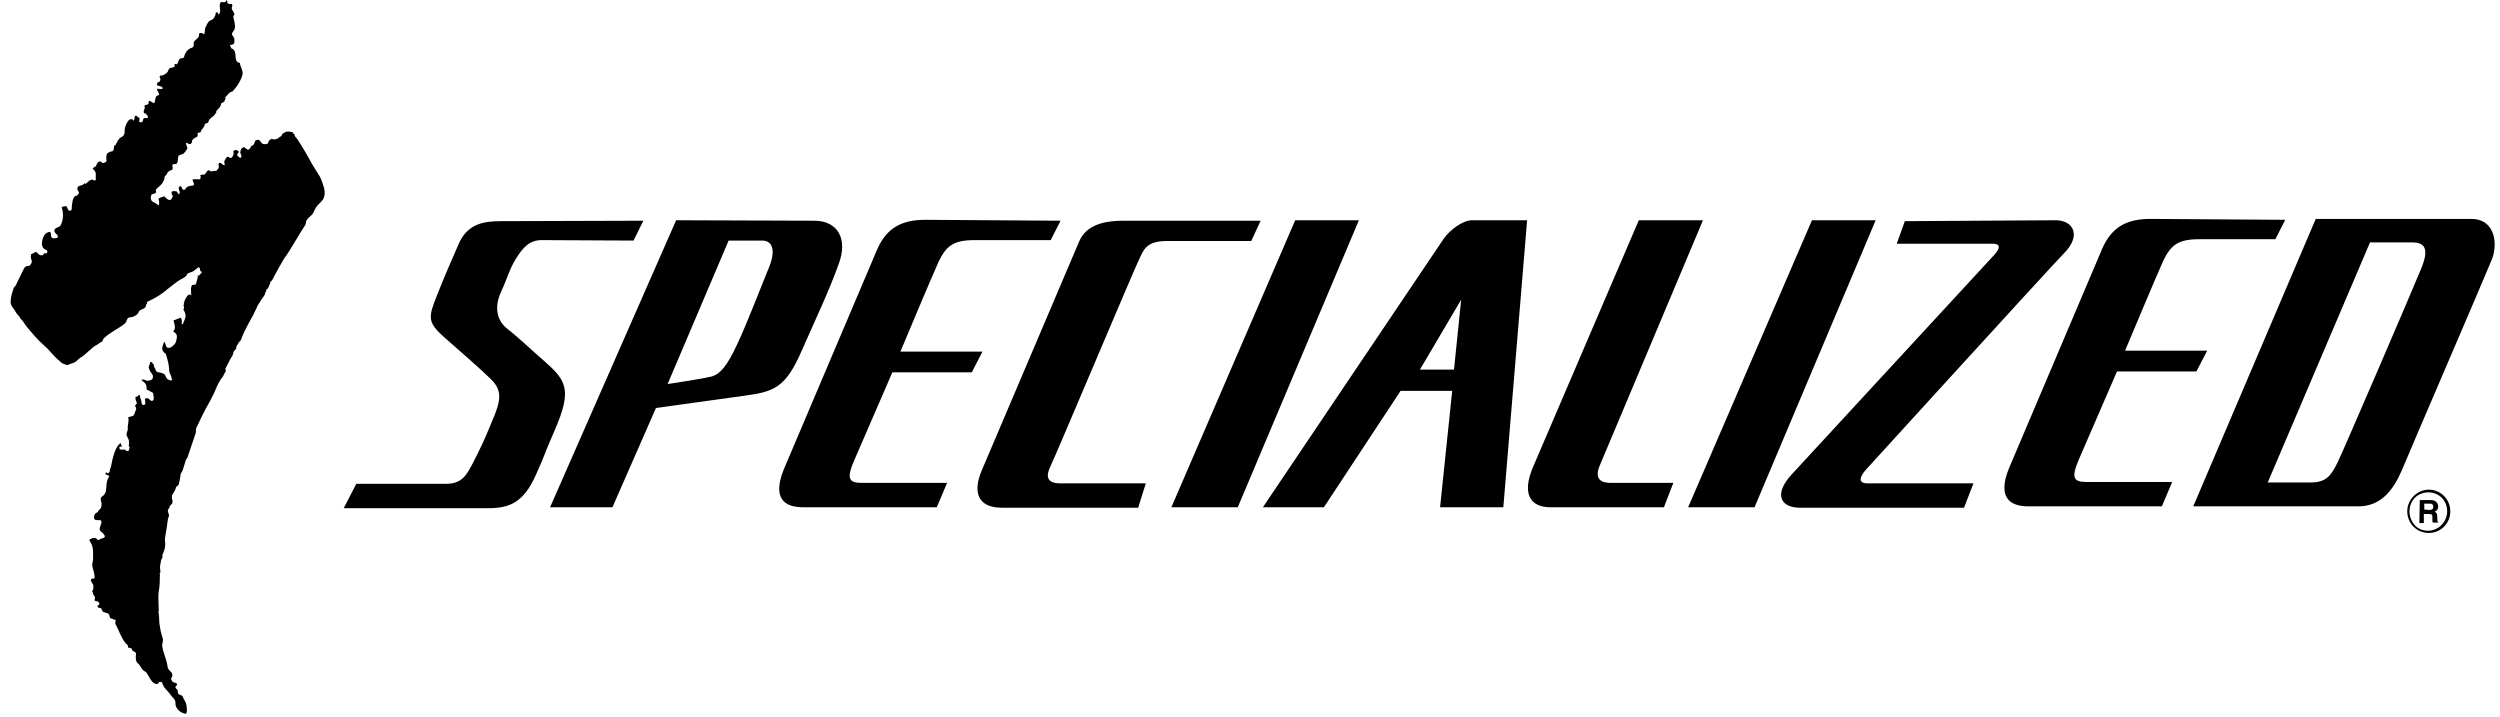
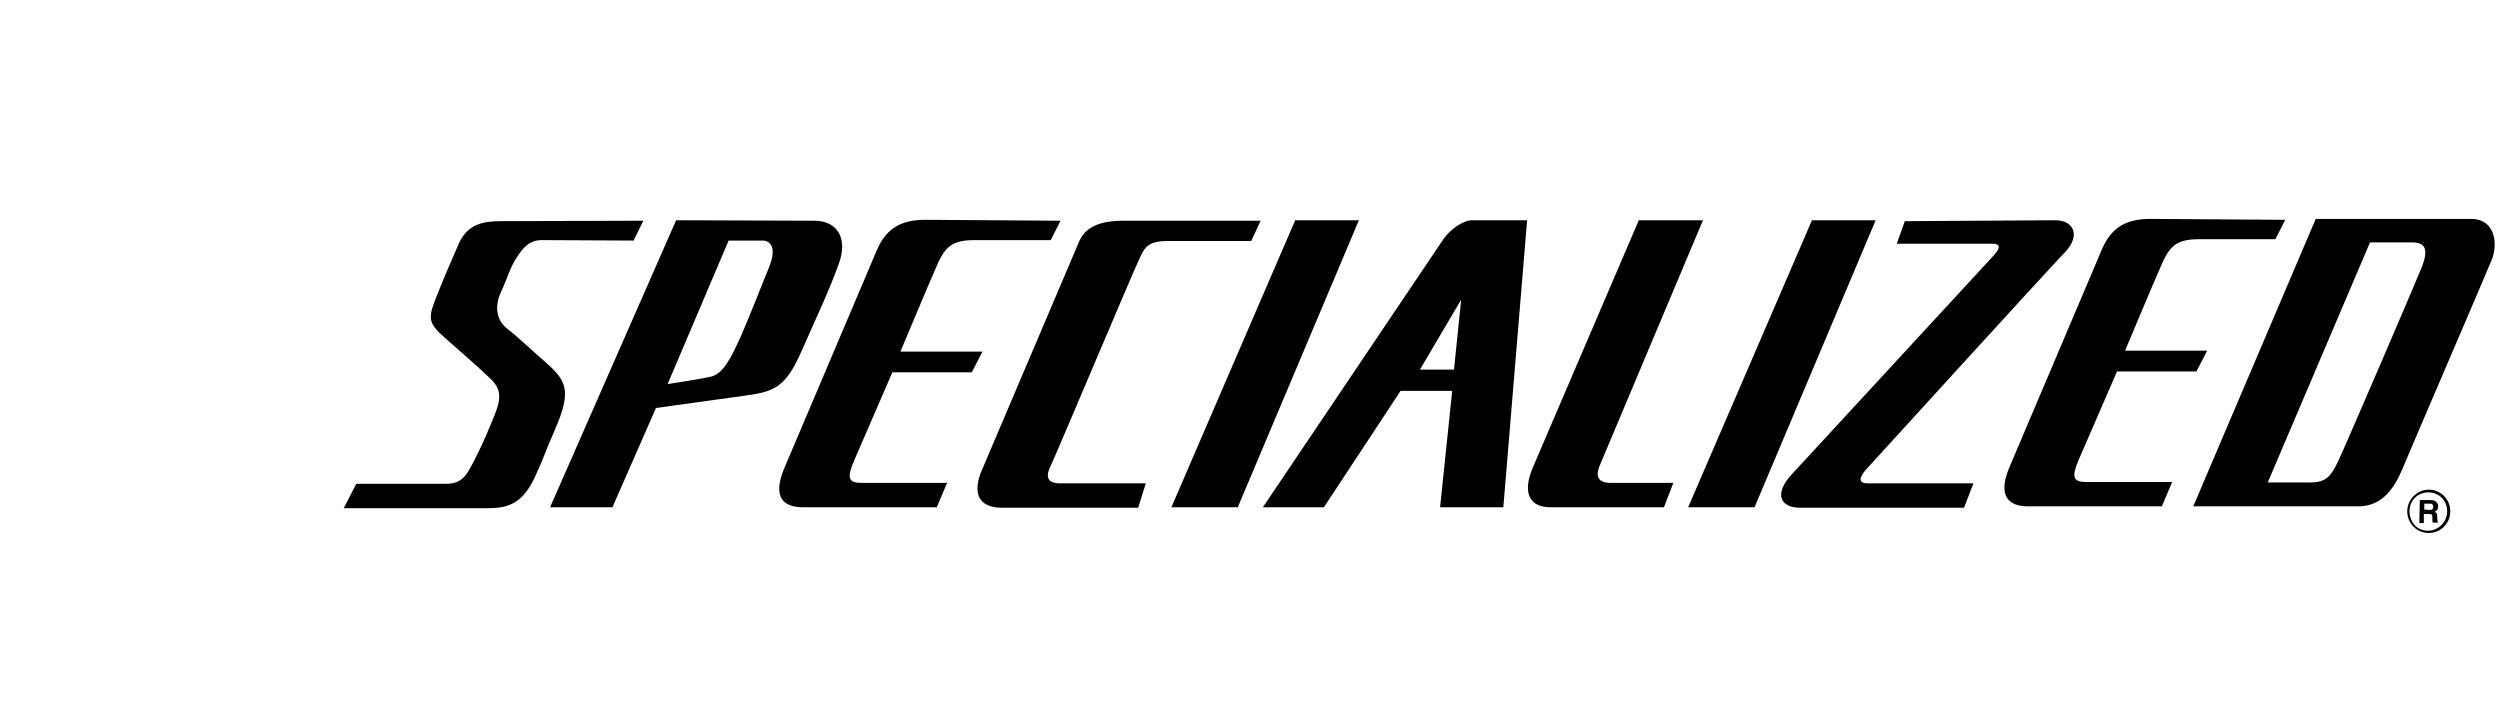
<svg xmlns="http://www.w3.org/2000/svg" width="157" height="45" viewBox="0 0 157 45" fill="none">
-   <path d="M91.761 18.82L89.17 23.213H91.311L91.761 18.82ZM47.842 15.108H45.757L41.926 24.119C42.518 24.035 44.292 23.751 44.715 23.638C45.25 23.468 45.673 22.958 46.293 21.626C46.912 20.322 47.814 17.942 48.321 16.723C48.8 15.504 48.349 15.079 47.842 15.108ZM129.089 13.832C130.215 13.832 130.722 14.796 129.624 15.901C128.553 17.006 117.566 29.079 117.172 29.504C116.806 29.929 116.637 30.354 117.285 30.354H123.933L123.342 31.884H113.031C111.819 31.884 111.369 31.034 112.524 29.787L125.257 15.986C125.68 15.504 125.567 15.306 125.145 15.306H119.116L119.623 13.889L129.089 13.832ZM106.946 13.832L100.494 29.164C100.044 30.156 100.635 30.326 101.171 30.326H105.086L104.495 31.856H97.368C96.043 31.856 95.564 30.949 96.297 29.277L102.917 13.832H106.946ZM95.903 13.832L94.409 31.856H90.437L91.198 24.545H87.958L83.141 31.856H79.309L90.663 14.994C91.057 14.428 91.874 13.832 92.438 13.832H95.903ZM85.338 13.832L77.732 31.856H73.563L81.338 13.832H85.338ZM117.792 13.832L110.185 31.856H106.016L113.791 13.832H117.792ZM79.169 13.861L78.577 15.136H73.281C71.957 15.136 71.816 15.703 71.506 16.355C71.196 16.978 66.294 28.625 65.984 29.249C65.674 29.872 65.703 30.354 66.576 30.354H71.957L71.478 31.884H62.914C61.392 31.884 61.083 30.893 61.646 29.561L67.759 15.193C68.182 14.144 69.309 13.861 70.52 13.861H79.169ZM66.604 13.861L65.984 15.079H61.195C59.871 15.079 59.42 15.448 58.942 16.439C58.491 17.431 56.547 22.079 56.547 22.079H61.702L61.026 23.383H56.04L53.645 28.909C53.166 30.014 53.279 30.326 54.096 30.326H59.477L58.829 31.856H50.434C49.251 31.856 48.49 31.289 49.222 29.476L55.082 15.674C55.702 14.257 56.688 13.804 58.125 13.804L66.604 13.861ZM143.512 13.804L142.893 15.023H138.103C136.779 15.023 136.329 15.391 135.85 16.383C135.399 17.375 133.455 22.022 133.455 22.022H138.611L137.934 23.326H132.948L130.553 28.852C130.075 29.957 130.187 30.269 131.004 30.269H135.174H136.413L135.765 31.799H127.37C126.215 31.799 125.426 31.233 126.159 29.419L132.018 15.618C132.638 14.201 133.624 13.747 135.061 13.747L143.512 13.804ZM51.138 13.861C52.603 13.861 53.279 14.994 52.659 16.61C52.068 18.253 51.363 19.727 50.349 22.022C49.335 24.346 48.631 24.601 46.715 24.856L41.194 25.622L38.461 31.856H34.545L42.461 13.832L51.138 13.861ZM40.405 13.861L39.785 15.108L34.01 15.079C33.249 15.079 32.827 15.561 32.404 16.241C31.982 16.921 31.869 17.46 31.474 18.31C31.08 19.16 31.108 20.039 31.841 20.634C32.573 21.201 33.418 22.022 34.179 22.674C35.559 23.893 35.954 24.46 34.827 27.038C33.953 29.05 34.404 28.144 33.644 29.844C32.883 31.544 32.01 31.913 30.686 31.913H21.586L22.375 30.383H28.009C29.023 30.383 29.305 29.844 29.756 28.965C30.207 28.059 30.348 27.804 30.883 26.5C31.446 25.196 31.587 24.545 30.826 23.808C30.066 23.071 29.08 22.221 27.953 21.229C26.826 20.237 26.882 19.954 27.446 18.537C28.009 17.12 28.235 16.638 28.798 15.334C29.361 14.031 30.404 13.889 31.474 13.889L40.405 13.861ZM144.132 30.297H145.146C146.16 30.297 146.442 29.759 146.808 29.022C147.175 28.285 151.569 18.055 152.076 16.808C152.584 15.533 152.217 15.221 151.457 15.221H148.837L142.414 30.297H143.681H144.132ZM137.737 31.799L145.428 13.747H155.204C156.64 13.747 156.894 15.221 156.499 16.27C156.077 17.318 151.372 28.229 150.837 29.532C150.273 30.836 149.485 31.799 148.104 31.799H137.737ZM152.527 33.471C152.893 33.471 153.232 33.33 153.485 33.075C153.739 32.82 153.879 32.48 153.879 32.111C153.879 31.743 153.739 31.403 153.485 31.148C153.232 30.893 152.893 30.751 152.527 30.751C151.795 30.751 151.175 31.374 151.175 32.111C151.175 32.48 151.316 32.82 151.569 33.075C151.823 33.33 152.161 33.471 152.527 33.471ZM151.316 32.111C151.316 31.799 151.429 31.488 151.654 31.261C151.879 31.034 152.189 30.921 152.499 30.921C152.809 30.921 153.119 31.034 153.344 31.261C153.57 31.488 153.682 31.799 153.682 32.111C153.682 32.763 153.147 33.33 152.471 33.33C152.161 33.33 151.851 33.216 151.626 32.961C151.457 32.763 151.316 32.451 151.316 32.111ZM151.964 31.403H152.668C153.034 31.403 153.119 31.686 153.119 31.799C153.119 31.97 153.034 32.083 152.893 32.139C153.006 32.196 153.062 32.224 153.062 32.508C153.062 32.706 153.062 32.763 153.119 32.791V32.82H152.781C152.753 32.763 152.753 32.678 152.753 32.536C152.753 32.338 152.753 32.281 152.527 32.281H152.217V32.848H151.936L151.964 31.403ZM152.584 32.026C152.724 32.026 152.809 31.97 152.809 31.828C152.809 31.743 152.781 31.629 152.612 31.629H152.245V31.998L152.584 32.026Z" fill="black" />
-   <path d="M6.578 33.717C6.602 33.668 6.553 33.595 6.529 33.57C6.455 33.423 6.234 33.374 6.259 33.202C6.283 33.006 6.504 32.688 6.259 32.663C6.136 32.663 5.94 32.688 5.915 32.565C5.891 32.467 5.915 32.32 5.989 32.246C6.038 32.197 6.161 32.173 6.161 32.123C6.185 32.025 6.283 32.001 6.332 31.903C6.406 31.731 6.381 31.584 6.332 31.413C6.308 31.314 6.332 31.216 6.43 31.167C6.529 31.118 6.627 30.947 6.651 30.849C6.7 30.53 6.651 30.235 6.847 29.941C6.896 29.868 6.749 29.843 6.651 29.794C6.578 29.77 6.627 29.696 6.7 29.622C6.627 29.696 6.749 29.696 6.774 29.745C6.823 29.696 6.896 29.647 6.896 29.573C6.896 29.475 6.946 29.377 6.97 29.304C7.068 28.764 7.24 28.053 7.559 27.833H7.583C7.583 27.906 7.657 27.98 7.657 28.053C7.583 28.053 7.559 28.029 7.485 28.078C7.534 28.127 7.485 28.225 7.534 28.225C7.608 28.225 7.706 28.249 7.779 28.225C7.853 28.225 7.902 28.299 7.976 28.323C8.123 28.372 8.098 28.176 8.147 28.078C8.049 28.029 8.098 27.955 8.098 27.882C8.098 27.857 8.098 27.759 8.098 27.735C8.123 27.563 7.902 27.391 7.951 27.22C7.976 27.122 8.025 27.023 8.025 26.95C8 26.68 8.123 26.435 8.049 26.19C8.147 26.19 8.27 26.141 8.344 26.116C8.491 26.043 8.442 25.822 8.564 25.724C8.515 25.675 8.589 25.601 8.491 25.528C8.417 25.479 8.589 25.454 8.515 25.381C8.54 25.381 8.613 25.381 8.589 25.356C8.589 25.258 8.54 25.16 8.515 25.086C8.515 25.037 8.466 24.915 8.564 24.915C8.638 24.915 8.662 24.841 8.711 24.817C8.736 24.792 8.785 24.792 8.785 24.841C8.785 24.988 8.883 25.111 8.883 25.258C8.883 25.307 8.908 25.405 8.981 25.43C9.055 25.454 9.128 25.405 9.128 25.332C9.128 25.233 9.104 25.135 9.104 25.062C9.104 25.013 9.177 25.013 9.226 25.013C9.374 24.964 9.447 25.258 9.594 25.16C9.717 25.086 9.619 24.768 9.619 24.719C9.619 24.67 9.57 24.645 9.521 24.62C9.423 24.596 9.374 24.498 9.251 24.498C9.226 24.498 9.202 24.4 9.202 24.4C9.226 24.13 9.079 24.008 8.883 23.885C8.908 23.86 8.908 23.836 8.957 23.836C9.079 23.811 9.177 23.934 9.3 23.91C9.423 23.885 9.57 23.86 9.594 23.738C9.619 23.64 9.594 23.517 9.521 23.444C9.423 23.346 9.398 23.247 9.349 23.125C9.3 23.002 9.447 22.88 9.423 22.733C9.57 22.708 9.594 22.855 9.668 22.929C9.693 22.953 9.693 23.002 9.643 23.027C9.791 23.1 9.742 23.346 9.913 23.37C10.036 23.395 10.208 23.419 10.306 23.493C10.404 23.542 10.404 23.738 10.526 23.811C10.6 23.86 10.674 23.91 10.772 23.885C10.87 23.86 10.772 23.787 10.772 23.738C10.772 23.591 10.624 23.444 10.624 23.272C10.624 22.929 10.526 22.61 10.428 22.267C10.404 22.193 10.33 22.169 10.281 22.119C10.257 22.07 10.232 22.021 10.208 21.997C10.134 21.85 10.257 21.629 10.306 21.457C10.428 21.58 10.404 21.85 10.575 21.85C10.772 21.85 10.992 21.629 11.041 21.482C11.091 21.31 11.189 21.041 10.992 20.893C10.968 20.869 10.894 20.869 10.894 20.82C10.894 20.771 10.943 20.722 10.968 20.673C11.017 20.477 10.943 20.305 10.894 20.109C10.992 20.109 11.041 20.06 11.115 20.035C11.164 20.011 11.262 20.011 11.311 19.937C11.434 20.011 11.434 20.183 11.409 20.33C11.409 20.379 11.483 20.354 11.483 20.354C11.556 20.207 11.606 20.035 11.655 19.888C11.679 19.79 11.606 19.57 11.508 19.422C11.557 19.398 11.557 19.324 11.557 19.3C11.434 19.055 11.826 18.221 12.047 18.589C11.998 18.515 11.998 18.417 11.998 18.343C11.998 18.221 11.973 18.049 12.047 17.927C12.096 17.829 12.292 17.951 12.317 17.804C12.341 17.632 12.44 17.485 12.415 17.314C12.562 17.314 12.587 17.167 12.685 17.093C12.636 17.044 12.538 16.995 12.562 16.946C12.587 16.872 12.513 16.799 12.489 16.774C12.317 16.872 12.194 17.044 11.998 17.093C11.9 17.117 11.777 17.167 11.753 17.216C11.704 17.338 11.606 17.412 11.508 17.461C10.968 17.73 10.502 18.221 10.011 18.54C9.791 18.687 9.496 18.834 9.251 18.956C9.226 18.981 9.202 19.055 9.251 19.104C9.226 19.104 9.177 19.079 9.177 19.128C9.177 19.275 9.079 19.373 8.981 19.398C8.859 19.447 8.736 19.496 8.711 19.594C8.662 19.717 8.564 19.79 8.466 19.839C8.368 19.913 8.245 19.913 8.123 19.937C7.951 19.962 7.976 20.207 7.828 20.33C7.387 20.673 6.921 20.869 6.529 21.237C6.455 21.31 6.455 21.457 6.357 21.482C6.234 21.531 6.161 21.629 6.038 21.678C5.793 21.801 5.376 22.267 5.131 22.414C5.008 22.463 4.861 22.634 4.763 22.708C4.64 22.806 4.444 22.831 4.297 22.904C4.248 22.929 4.174 22.929 4.125 22.904C4.051 22.88 4.027 22.855 3.953 22.831C3.88 22.806 3.831 22.757 3.782 22.708C3.659 22.61 3.561 22.512 3.463 22.414C3.217 22.169 3.021 21.899 2.751 21.678C2.555 21.506 2.359 21.31 2.187 21.114C1.942 20.82 1.672 20.55 1.476 20.232C1.427 20.133 1.329 20.084 1.28 19.986C1.206 19.839 1.059 19.741 0.985 19.594C0.887 19.373 0.667 19.226 0.667 18.981C0.667 18.662 0.765 18.368 0.863 18.074C0.887 18.025 0.961 17.976 0.985 17.927C1.133 17.632 1.353 17.167 1.501 16.872C1.55 16.774 1.648 16.701 1.746 16.701C1.893 16.725 1.942 16.578 1.991 16.48C2.016 16.407 1.967 16.308 1.942 16.21C1.917 16.137 1.967 16.063 1.942 15.965C2.089 15.941 2.236 15.744 2.334 15.867C2.408 15.965 2.506 16.039 2.629 16.039C2.727 16.039 2.702 15.965 2.776 15.916C2.8 15.892 2.85 15.916 2.899 15.916C2.997 15.892 2.997 15.72 2.899 15.695C2.727 15.646 2.629 15.475 2.629 15.328C2.629 15.107 2.727 14.739 2.948 14.617C2.997 14.592 3.119 14.543 3.144 14.568C3.266 14.666 3.119 14.935 3.34 14.96C3.463 14.984 3.659 14.96 3.634 14.837C3.61 14.715 3.414 14.641 3.414 14.494C3.414 14.273 3.732 14.298 3.806 14.151C3.978 13.832 4.002 13.415 3.88 13.047C3.855 12.949 4.027 12.974 4.1 12.949C4.248 12.9 4.198 13.194 4.37 13.243C4.395 13.194 4.468 13.243 4.493 13.194L4.517 12.9C4.542 12.778 4.542 12.63 4.591 12.508C4.615 12.459 4.665 12.312 4.738 12.312C4.812 12.312 4.934 12.214 4.959 12.116C4.959 12.017 4.836 11.944 4.861 11.821C4.885 11.601 5.204 11.699 5.302 11.502C5.327 11.527 5.351 11.552 5.351 11.552C5.498 11.478 5.572 11.331 5.744 11.282C5.817 11.257 5.866 11.331 5.915 11.331C5.94 11.331 6.038 11.331 6.013 11.282C6.013 11.257 6.013 11.208 6.013 11.184C6.013 11.135 6.013 11.061 6.013 11.012C6.038 10.816 5.94 10.693 5.817 10.595C5.842 10.571 5.94 10.448 6.013 10.448C6.063 10.375 6.161 9.958 6.43 10.227C6.479 10.277 6.553 10.203 6.627 10.178C6.725 10.154 6.676 10.031 6.676 9.958C6.676 9.884 6.676 9.786 6.7 9.713C6.725 9.615 6.823 9.565 6.921 9.541L6.896 9.516C6.946 9.516 6.97 9.516 7.019 9.516C7.191 9.443 7.142 9.271 7.166 9.124L7.191 9.149L7.215 9.124L7.24 9.149C7.264 9.026 7.387 8.928 7.412 8.781C7.51 8.805 7.461 8.683 7.534 8.658C7.559 8.658 7.608 8.658 7.608 8.634L7.583 8.609C7.706 8.609 7.755 8.511 7.804 8.413C7.828 8.364 7.828 8.266 7.828 8.192C7.828 7.996 7.927 7.776 8.025 7.628C8.074 7.53 8.27 7.383 8.393 7.579C8.491 7.481 8.393 7.285 8.54 7.261C8.589 7.261 8.638 7.359 8.711 7.383C8.859 7.432 8.638 7.653 8.81 7.677C8.981 7.702 8.957 7.579 9.006 7.457C9.03 7.383 9.177 7.432 9.251 7.408C9.349 7.383 9.251 7.236 9.202 7.187L9.177 7.212C9.177 7.187 9.202 7.138 9.153 7.138C8.908 7.114 9.079 6.868 9.104 6.746C9.104 6.721 9.055 6.721 9.055 6.697C9.055 6.672 9.153 6.672 9.079 6.599C9.177 6.574 9.3 6.599 9.325 6.501C9.325 6.476 9.325 6.402 9.349 6.353C9.374 6.353 9.398 6.329 9.398 6.329C9.521 6.378 9.693 6.574 9.717 6.402C9.742 6.28 9.766 6.059 9.864 6.01C9.889 5.986 9.987 5.986 9.987 5.961C10.011 5.838 9.889 5.74 9.864 5.642C9.864 5.618 9.889 5.544 9.913 5.569C10.011 5.593 10.159 5.618 10.208 5.569C10.257 5.422 9.987 5.397 9.864 5.373L9.889 5.348C9.889 5.324 9.864 5.299 9.84 5.324C9.864 5.275 9.864 5.176 9.938 5.152C9.962 5.152 9.987 5.152 9.987 5.152C10.085 5.078 10.11 4.931 10.011 4.833C9.987 4.784 10.134 4.809 10.036 4.735C10.085 4.735 10.159 4.76 10.208 4.735C10.33 4.686 10.453 4.613 10.526 4.514C10.575 4.416 10.6 4.294 10.698 4.269C10.796 4.245 10.919 4.245 10.992 4.147C10.943 4.122 10.968 4.073 10.968 4.024C11.017 4.024 11.066 4 11.091 4.049C11.213 3.95 11.189 3.754 11.311 3.681C11.385 3.632 11.532 3.681 11.557 3.583C11.606 3.362 11.704 3.215 11.851 3.092C11.925 3.019 12.096 3.019 12.145 2.921C12.194 2.847 12.145 2.725 12.17 2.651C12.243 2.504 12.415 2.43 12.489 2.283C12.513 2.234 12.464 2.136 12.538 2.087C12.636 2.038 12.734 2.087 12.807 2.161C12.905 2.013 12.832 1.866 12.905 1.719C12.979 1.572 13.053 1.376 13.175 1.302C13.298 1.253 13.396 1.204 13.445 1.106C13.494 1.008 13.568 0.91 13.543 0.787C13.568 0.787 13.617 0.787 13.641 0.763C13.715 0.812 13.715 0.935 13.739 0.91C13.936 0.738 13.715 0.395 13.838 0.174C13.887 0.076 14.058 0.174 14.132 0.125C14.156 0.101 14.23 0.101 14.206 0.027C14.206 -0.046 14.23 0.052 14.279 0.052C14.255 0.15 14.279 0.224 14.377 0.248C14.451 0.273 14.549 0.224 14.573 0.273C14.622 0.346 14.549 0.469 14.549 0.518C14.573 0.64 14.671 0.738 14.72 0.861C14.745 0.935 14.647 0.984 14.647 1.057C14.696 1.302 14.794 1.548 14.745 1.793C14.72 1.915 14.598 1.989 14.573 2.112C14.549 2.259 14.72 2.308 14.72 2.479C14.72 2.602 14.745 2.749 14.598 2.798C14.549 2.823 14.5 2.798 14.451 2.847C14.402 2.896 14.549 2.945 14.5 3.019C14.622 3.068 14.72 3.141 14.745 3.239C14.843 3.485 14.696 3.901 15.064 3.95C15.088 4.196 15.26 4.416 15.236 4.637C15.187 4.98 14.843 5.52 14.573 5.765C14.451 5.716 14.206 6.059 14.132 6.133C14.156 6.157 14.181 6.182 14.181 6.182C14.107 6.231 14.132 6.329 14.083 6.378C14.034 6.451 13.911 6.427 13.887 6.525C13.862 6.721 13.69 6.844 13.568 6.991C13.617 7.04 13.568 7.089 13.543 7.114C13.421 7.359 13.151 7.383 13.077 7.677C13.053 7.751 12.857 7.727 12.857 7.825C12.832 8.021 12.66 8.094 12.611 8.266C12.587 8.364 12.464 8.29 12.415 8.364C12.39 8.389 12.415 8.438 12.415 8.462C12.44 8.585 12.317 8.634 12.219 8.658L12.243 8.683C12.121 8.658 12.121 8.805 12.047 8.83C12.096 8.928 11.998 9.051 11.925 9.051C11.875 9.051 11.777 9.026 11.753 8.952C11.753 9.002 11.679 8.953 11.679 9.002C11.679 9.124 11.802 9.247 11.753 9.345C11.704 9.443 11.63 9.541 11.557 9.615C11.458 9.713 11.262 9.713 11.213 9.786C11.164 9.884 11.189 10.08 11.14 10.203C11.091 10.375 10.821 10.252 10.821 10.375C10.821 10.448 10.894 10.62 10.796 10.669C10.674 10.718 10.526 10.767 10.502 10.889C10.453 11.012 10.281 11.086 10.33 11.208C10.33 11.282 10.281 11.331 10.257 11.38C10.183 11.601 9.962 11.723 9.791 11.895C9.766 11.919 9.815 12.017 9.791 12.091C9.717 12.214 9.521 12.14 9.496 12.263C9.472 12.336 9.447 12.459 9.496 12.557C9.57 12.729 9.815 12.729 9.938 12.9C10.036 12.827 9.987 12.63 9.962 12.532C9.938 12.434 10.11 12.385 10.232 12.361C10.257 12.361 10.281 12.312 10.281 12.312C10.404 12.385 10.477 12.532 10.624 12.557C10.772 12.581 10.796 12.434 10.845 12.336C10.894 12.287 10.772 12.238 10.772 12.165C10.772 12.091 10.772 12.042 10.821 12.017C10.894 11.993 10.968 11.993 11.066 12.017C11.164 12.042 11.164 12.214 11.213 12.189C11.409 12.14 11.164 11.895 11.238 11.748C11.262 11.699 11.36 11.674 11.385 11.723C11.434 11.797 11.434 11.895 11.508 11.919C11.557 11.919 11.63 11.919 11.63 11.895C11.728 11.674 11.925 11.674 12.121 11.65C12.317 11.601 11.973 11.257 12.145 11.257H12.464C12.489 11.257 12.513 11.282 12.513 11.282C12.513 11.257 12.562 11.233 12.587 11.233C12.562 11.184 12.66 11.086 12.562 11.037C12.611 10.963 12.709 10.963 12.807 10.963C12.93 10.963 12.955 10.718 13.102 10.693C13.175 10.693 13.249 10.791 13.298 10.767C13.396 10.693 13.519 10.767 13.592 10.718C13.641 10.669 13.715 10.595 13.739 10.522C13.764 10.424 13.666 10.252 13.789 10.227C13.887 10.203 13.985 10.375 14.083 10.375C14.156 10.375 14.083 10.252 14.083 10.178C14.107 10.031 14.181 9.933 14.255 9.86C14.304 9.811 14.377 9.86 14.426 9.909C14.451 9.933 14.5 9.933 14.524 9.909C14.622 9.86 14.647 9.737 14.671 9.639C14.671 9.565 14.622 9.467 14.72 9.443C14.819 9.394 14.941 9.443 14.99 9.516C15.039 9.565 14.892 9.639 14.892 9.713C14.892 9.786 15.015 9.884 15.088 9.909C15.137 9.933 15.162 9.835 15.162 9.786C15.162 9.713 15.088 9.639 15.088 9.59C15.088 9.443 15.162 9.271 15.309 9.247C15.407 9.247 15.481 9.418 15.604 9.394C15.726 9.369 15.726 9.173 15.824 9.149C15.922 9.124 15.947 9.051 15.971 9.002C15.996 8.928 16.02 8.83 16.07 8.805C16.143 8.781 16.241 8.756 16.29 8.805C16.364 8.854 16.388 8.977 16.486 9.026C16.535 9.051 16.585 9.051 16.634 9.051C16.732 9.051 16.83 9.051 16.854 8.928C16.879 8.854 16.903 8.805 16.953 8.781C17.002 8.756 17.026 8.756 17.075 8.707C17.173 8.805 17.443 8.732 17.492 8.658C17.517 8.609 17.688 8.56 17.688 8.511C17.688 8.389 17.884 8.315 18.007 8.266C18.081 8.241 18.326 8.29 18.424 8.315C18.424 8.315 18.375 8.364 18.399 8.364C18.399 8.413 18.473 8.413 18.498 8.413C18.473 8.56 18.596 8.634 18.669 8.732C18.841 9.002 19.037 9.296 19.184 9.565C19.381 9.884 19.552 10.252 19.748 10.546C19.871 10.767 20.067 11.012 20.166 11.257C20.166 11.233 20.166 11.282 20.166 11.257C20.288 11.601 20.46 11.968 20.362 12.336C20.313 12.606 20.018 12.778 19.847 13.023C19.773 13.145 19.724 13.268 19.675 13.366C19.626 13.464 19.552 13.513 19.479 13.587C19.356 13.685 19.209 13.832 19.209 14.004C19.209 14.102 19.135 14.175 19.111 14.224C18.792 14.69 18.203 15.769 17.86 16.21C17.762 16.357 17.296 17.191 17.222 17.338C17.149 17.485 17.1 17.632 16.953 17.73C17.026 17.804 16.903 17.878 16.903 17.927C16.879 18.025 16.83 18.147 16.707 18.196C16.781 18.27 16.658 18.319 16.658 18.392C16.634 18.564 16.486 18.687 16.388 18.858C16.315 19.006 16.192 19.128 16.143 19.275C16.07 19.422 15.996 19.594 15.922 19.741L15.898 19.79C15.628 20.281 15.334 20.771 15.137 21.335C15.113 21.409 14.99 21.482 14.966 21.556C14.941 21.654 14.819 21.703 14.843 21.825C14.843 21.948 14.696 21.997 14.671 22.095C14.647 22.193 14.622 22.316 14.549 22.414C14.524 22.438 14.524 22.463 14.5 22.487L14.156 23.149C14.156 23.198 14.181 23.272 14.181 23.297C14.181 23.346 14.083 23.444 14.058 23.517C14.034 23.615 13.936 23.738 13.887 23.787C13.838 23.86 13.617 24.228 13.568 24.4C13.519 24.572 13.028 25.503 12.955 25.601C12.905 25.675 12.341 26.827 12.317 26.901C12.292 26.974 12.317 27.048 12.292 27.195L11.777 28.715C11.753 28.789 11.704 28.813 11.679 28.862C11.655 28.912 11.483 29.549 11.434 29.622C11.385 29.696 11.36 29.696 11.336 29.819C11.336 29.917 11.238 30.456 11.189 30.481C11.14 30.505 11.041 30.579 11.041 30.628C11.041 30.677 10.992 30.799 10.943 30.873C10.919 30.947 10.723 31.069 10.821 31.388C10.894 31.707 10.674 31.682 10.649 31.829C10.624 31.976 10.477 31.976 10.575 32.222C10.674 32.467 10.551 32.491 10.551 32.565C10.551 32.638 10.404 33.57 10.379 33.693C10.33 33.84 10.379 34.061 10.379 34.208C10.355 34.428 10.306 34.674 10.183 34.87C10.257 34.894 10.159 34.968 10.208 35.017C10.11 35.115 10.11 35.237 10.085 35.36C10.06 35.458 10.036 35.605 10.06 35.752C10.06 35.826 10.11 35.973 10.011 36.047C10.085 36.096 10.036 36.194 10.036 36.218C10.036 36.488 10.036 36.733 9.987 37.028C9.913 37.395 9.962 37.763 9.962 38.131C9.962 38.18 9.938 38.278 9.987 38.303C9.913 38.425 9.987 38.572 9.987 38.695C9.987 38.94 10.011 39.21 10.06 39.455C10.085 39.676 10.183 39.921 10.232 40.141C10.257 40.264 10.183 40.411 10.183 40.534C10.232 41 10.477 41.416 10.526 41.882C10.551 42.103 10.796 42.177 10.821 42.348C10.845 42.446 10.796 42.52 10.747 42.618C10.723 42.667 10.796 42.74 10.821 42.79C10.87 42.888 11.066 42.839 11.115 42.961C11.14 43.035 11.041 43.084 11.017 43.133C10.992 43.231 11.189 43.304 11.164 43.427C11.164 43.476 11.189 43.525 11.189 43.55C11.238 43.672 11.458 43.623 11.483 43.77C11.532 43.917 11.63 44.016 11.679 44.163C11.728 44.285 11.802 44.874 11.63 44.825C11.287 44.751 10.992 44.457 11.017 44.138C11.041 43.942 10.821 43.795 10.723 43.648C10.502 43.329 10.281 43.231 10.183 42.863C10.159 42.814 10.085 42.863 10.06 42.814C10.036 42.839 9.938 42.839 9.962 42.863C9.987 42.937 9.913 42.937 9.913 42.937C9.643 43.035 9.447 42.667 9.325 42.446C9.251 42.324 9.202 42.201 9.079 42.152C8.859 42.029 8.834 41.784 8.638 41.637C8.515 41.539 8.515 41.294 8.54 41.073C8.564 40.902 8.294 40.926 8.294 40.803C8.294 40.73 8.221 40.73 8.221 40.681C8.172 40.754 8.098 40.632 8.049 40.681C8.025 40.632 8.049 40.583 8.025 40.534C8 40.485 7.927 40.436 7.878 40.387C7.583 39.994 7.461 39.578 7.24 39.161C7.215 39.087 7.313 38.965 7.215 38.891C7.191 38.94 7.142 38.94 7.142 38.916C7.068 38.817 6.896 38.866 6.896 38.768C6.896 38.67 6.823 38.523 6.774 38.523C6.676 38.499 6.578 38.45 6.479 38.425C6.406 38.401 6.406 38.18 6.283 38.18C6.185 38.18 6.112 38.131 6.112 38.033C6.136 38.033 6.161 38.033 6.161 38.033C6.21 37.984 6.283 37.91 6.21 37.837C6.161 37.763 6.063 37.763 5.989 37.739C5.891 37.714 5.964 37.616 5.964 37.542C5.964 37.42 5.842 37.371 5.842 37.273C5.842 37.199 5.744 37.126 5.817 37.077C5.891 37.003 5.842 36.905 5.866 36.831C5.891 36.66 5.67 36.562 5.719 36.39C5.719 36.365 5.793 36.316 5.891 36.341C5.94 36.365 5.94 36.243 5.94 36.243C5.94 35.998 5.842 35.777 5.793 35.532C5.768 35.409 5.842 35.262 5.842 35.139C5.842 34.796 5.891 34.428 5.719 34.11C5.695 34.061 5.646 34.011 5.621 33.962C5.597 33.84 5.744 33.84 5.817 33.791H6.038C6.063 33.815 6.063 33.864 6.112 33.889C6.136 33.913 6.185 33.913 6.21 33.913C6.234 33.84 6.529 33.815 6.578 33.717Z" fill="black" />
+   <path d="M91.761 18.82L89.17 23.213H91.311L91.761 18.82ZM47.842 15.108H45.757L41.926 24.119C42.518 24.035 44.292 23.751 44.715 23.638C45.25 23.468 45.673 22.958 46.293 21.626C46.912 20.322 47.814 17.942 48.321 16.723C48.8 15.504 48.349 15.079 47.842 15.108ZM129.089 13.832C130.215 13.832 130.722 14.796 129.624 15.901C128.553 17.006 117.566 29.079 117.172 29.504C116.806 29.929 116.637 30.354 117.285 30.354H123.933L123.342 31.884H113.031C111.819 31.884 111.369 31.034 112.524 29.787L125.257 15.986C125.68 15.504 125.567 15.306 125.145 15.306H119.116L119.623 13.889L129.089 13.832ZM106.946 13.832L100.494 29.164C100.044 30.156 100.635 30.326 101.171 30.326H105.086L104.495 31.856H97.368C96.043 31.856 95.564 30.949 96.297 29.277L102.917 13.832H106.946ZM95.903 13.832L94.409 31.856H90.437L91.198 24.545H87.958L83.141 31.856H79.309L90.663 14.994C91.057 14.428 91.874 13.832 92.438 13.832H95.903ZM85.338 13.832L77.732 31.856H73.563L81.338 13.832H85.338ZM117.792 13.832L110.185 31.856H106.016L113.791 13.832H117.792ZM79.169 13.861L78.577 15.136H73.281C71.957 15.136 71.816 15.703 71.506 16.355C71.196 16.978 66.294 28.625 65.984 29.249C65.674 29.872 65.703 30.354 66.576 30.354H71.957L71.478 31.884H62.914C61.392 31.884 61.083 30.893 61.646 29.561L67.759 15.193C68.182 14.144 69.309 13.861 70.52 13.861H79.169M66.604 13.861L65.984 15.079H61.195C59.871 15.079 59.42 15.448 58.942 16.439C58.491 17.431 56.547 22.079 56.547 22.079H61.702L61.026 23.383H56.04L53.645 28.909C53.166 30.014 53.279 30.326 54.096 30.326H59.477L58.829 31.856H50.434C49.251 31.856 48.49 31.289 49.222 29.476L55.082 15.674C55.702 14.257 56.688 13.804 58.125 13.804L66.604 13.861ZM143.512 13.804L142.893 15.023H138.103C136.779 15.023 136.329 15.391 135.85 16.383C135.399 17.375 133.455 22.022 133.455 22.022H138.611L137.934 23.326H132.948L130.553 28.852C130.075 29.957 130.187 30.269 131.004 30.269H135.174H136.413L135.765 31.799H127.37C126.215 31.799 125.426 31.233 126.159 29.419L132.018 15.618C132.638 14.201 133.624 13.747 135.061 13.747L143.512 13.804ZM51.138 13.861C52.603 13.861 53.279 14.994 52.659 16.61C52.068 18.253 51.363 19.727 50.349 22.022C49.335 24.346 48.631 24.601 46.715 24.856L41.194 25.622L38.461 31.856H34.545L42.461 13.832L51.138 13.861ZM40.405 13.861L39.785 15.108L34.01 15.079C33.249 15.079 32.827 15.561 32.404 16.241C31.982 16.921 31.869 17.46 31.474 18.31C31.08 19.16 31.108 20.039 31.841 20.634C32.573 21.201 33.418 22.022 34.179 22.674C35.559 23.893 35.954 24.46 34.827 27.038C33.953 29.05 34.404 28.144 33.644 29.844C32.883 31.544 32.01 31.913 30.686 31.913H21.586L22.375 30.383H28.009C29.023 30.383 29.305 29.844 29.756 28.965C30.207 28.059 30.348 27.804 30.883 26.5C31.446 25.196 31.587 24.545 30.826 23.808C30.066 23.071 29.08 22.221 27.953 21.229C26.826 20.237 26.882 19.954 27.446 18.537C28.009 17.12 28.235 16.638 28.798 15.334C29.361 14.031 30.404 13.889 31.474 13.889L40.405 13.861ZM144.132 30.297H145.146C146.16 30.297 146.442 29.759 146.808 29.022C147.175 28.285 151.569 18.055 152.076 16.808C152.584 15.533 152.217 15.221 151.457 15.221H148.837L142.414 30.297H143.681H144.132ZM137.737 31.799L145.428 13.747H155.204C156.64 13.747 156.894 15.221 156.499 16.27C156.077 17.318 151.372 28.229 150.837 29.532C150.273 30.836 149.485 31.799 148.104 31.799H137.737ZM152.527 33.471C152.893 33.471 153.232 33.33 153.485 33.075C153.739 32.82 153.879 32.48 153.879 32.111C153.879 31.743 153.739 31.403 153.485 31.148C153.232 30.893 152.893 30.751 152.527 30.751C151.795 30.751 151.175 31.374 151.175 32.111C151.175 32.48 151.316 32.82 151.569 33.075C151.823 33.33 152.161 33.471 152.527 33.471ZM151.316 32.111C151.316 31.799 151.429 31.488 151.654 31.261C151.879 31.034 152.189 30.921 152.499 30.921C152.809 30.921 153.119 31.034 153.344 31.261C153.57 31.488 153.682 31.799 153.682 32.111C153.682 32.763 153.147 33.33 152.471 33.33C152.161 33.33 151.851 33.216 151.626 32.961C151.457 32.763 151.316 32.451 151.316 32.111ZM151.964 31.403H152.668C153.034 31.403 153.119 31.686 153.119 31.799C153.119 31.97 153.034 32.083 152.893 32.139C153.006 32.196 153.062 32.224 153.062 32.508C153.062 32.706 153.062 32.763 153.119 32.791V32.82H152.781C152.753 32.763 152.753 32.678 152.753 32.536C152.753 32.338 152.753 32.281 152.527 32.281H152.217V32.848H151.936L151.964 31.403ZM152.584 32.026C152.724 32.026 152.809 31.97 152.809 31.828C152.809 31.743 152.781 31.629 152.612 31.629H152.245V31.998L152.584 32.026Z" fill="black" />
</svg>